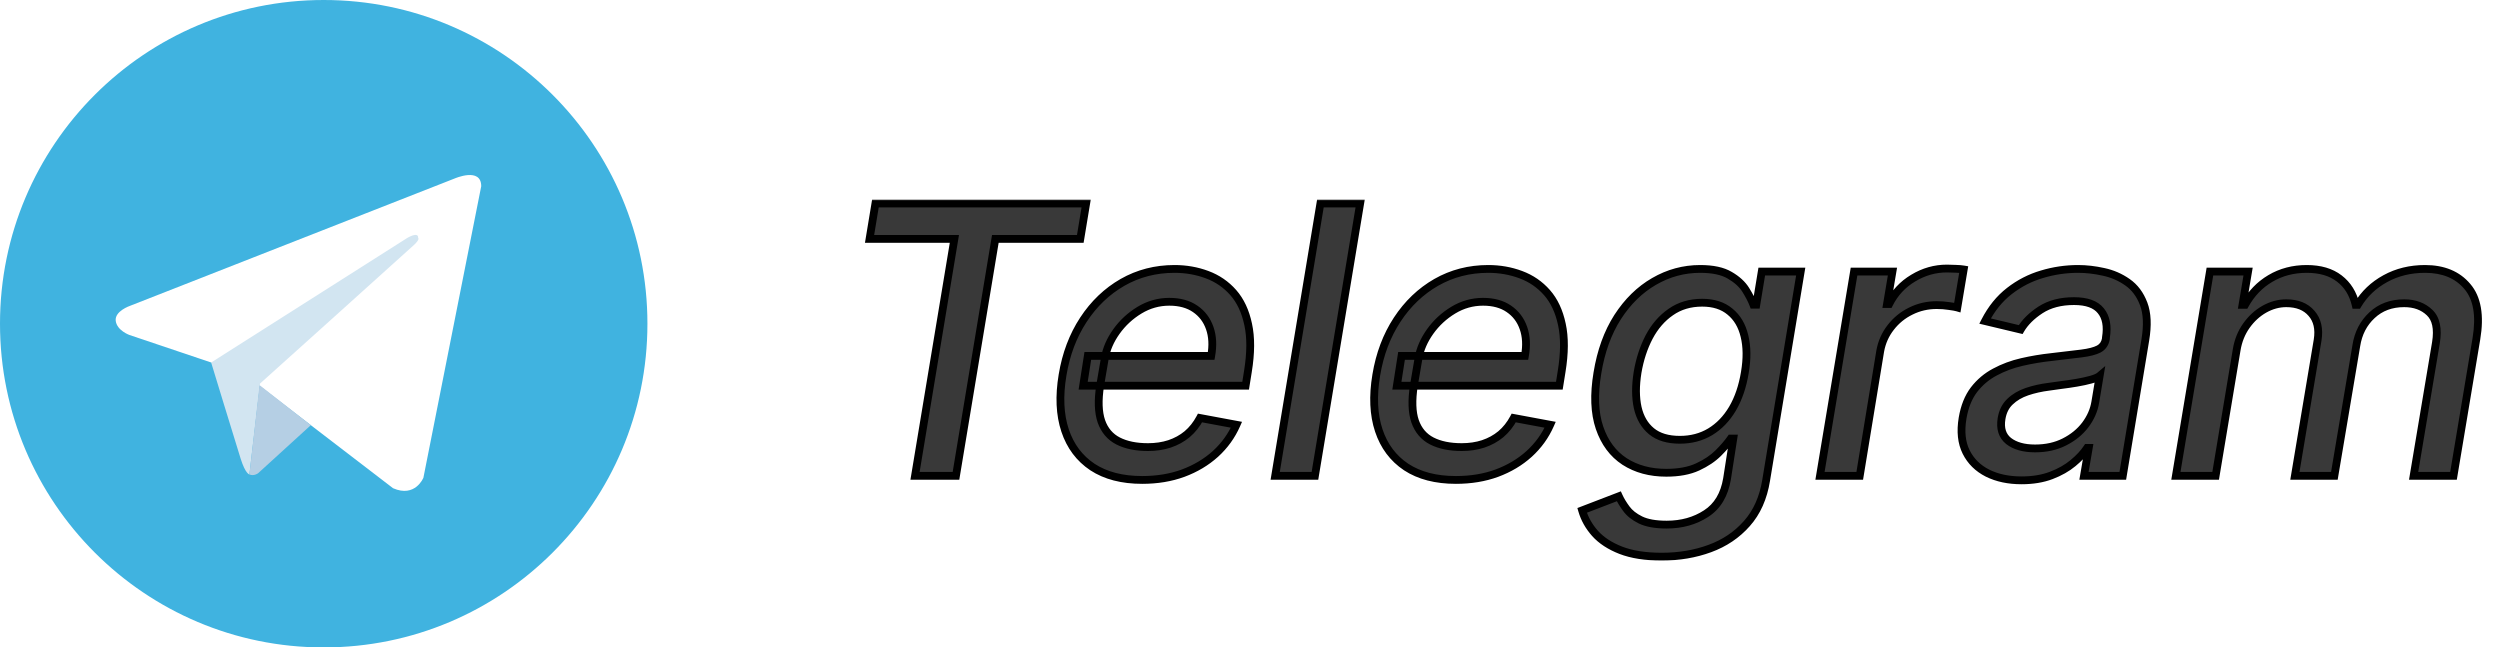
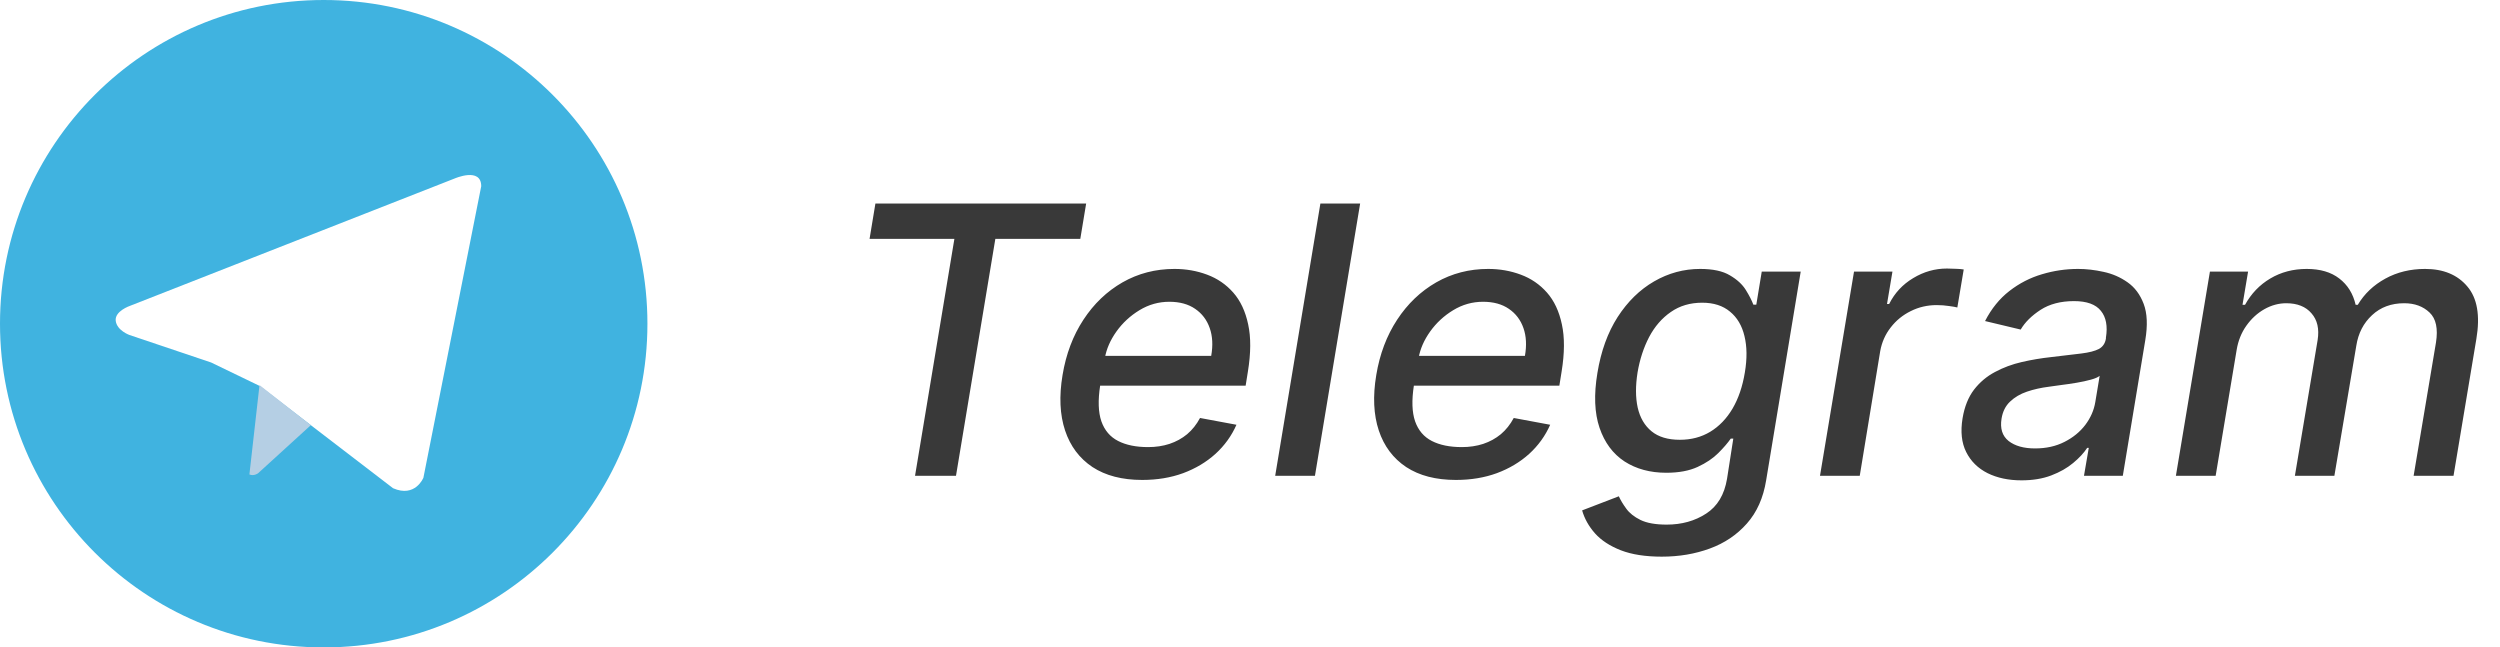
<svg xmlns="http://www.w3.org/2000/svg" width="641" height="166" viewBox="0 0 641 166" fill="none">
  <g clip-path="url(#clip0_4_66)">
    <path d="M83 0C37.16 0 0 37.16 0 83C0 128.84 37.16 166 83 166C128.84 166 166 128.84 166 83C166 37.16 128.84 0 83 0Z" fill="#40B3E0" />
    <path d="M123.386 47.745L108.562 122.488C108.562 122.488 106.489 127.672 100.787 125.184L66.577 98.956L54.137 92.944L33.197 85.894C33.197 85.894 29.983 84.754 29.672 82.266C29.361 79.778 33.3 78.43 33.3 78.43L116.544 45.775C116.544 45.775 123.386 42.769 123.386 47.745Z" fill="white" />
-     <path d="M63.947 121.649C63.947 121.649 62.949 121.556 61.705 117.616C60.461 113.677 54.137 92.944 54.137 92.944L104.415 61.014C104.415 61.014 107.318 59.252 107.214 61.014C107.214 61.014 107.733 61.325 106.178 62.776C104.623 64.228 66.681 98.334 66.681 98.334" fill="#D2E5F1" />
    <path d="M79.694 109.012L66.162 121.35C66.162 121.35 65.105 122.152 63.947 121.649L66.538 98.733" fill="#B5CFE4" />
  </g>
  <g filter="url(#filter0_d_4_66)">
    <mask id="path-5-outside-1_4_66" maskUnits="userSpaceOnUse" x="221" y="47" width="416" height="93" fill="black">
      <rect fill="white" x="221" y="47" width="416" height="93" />
-       <path d="M222.955 57.25L224.455 48.182H278.489L276.989 57.25H255.205L245.114 118H234.614L244.705 57.25H222.955ZM292.858 119.057C287.722 119.057 283.472 117.955 280.108 115.75C276.767 113.523 274.426 110.398 273.085 106.375C271.744 102.33 271.528 97.591 272.438 92.159C273.324 86.796 275.108 82.068 277.79 77.977C280.472 73.886 283.812 70.693 287.812 68.398C291.835 66.102 296.278 64.954 301.142 64.954C304.097 64.954 306.881 65.443 309.494 66.421C312.131 67.398 314.369 68.932 316.21 71.023C318.051 73.114 319.324 75.829 320.028 79.171C320.756 82.489 320.733 86.523 319.96 91.273L319.381 94.886H277.722L278.915 87.25H310.551C311.028 84.568 310.903 82.193 310.176 80.125C309.449 78.034 308.199 76.386 306.426 75.182C304.676 73.977 302.472 73.375 299.812 73.375C297.085 73.375 294.54 74.091 292.176 75.523C289.813 76.954 287.835 78.784 286.244 81.011C284.676 83.216 283.688 85.489 283.278 87.829L282.085 94.818C281.494 98.636 281.597 101.705 282.392 104.023C283.21 106.341 284.642 108.023 286.688 109.068C288.733 110.114 291.29 110.636 294.358 110.636C296.335 110.636 298.165 110.364 299.847 109.818C301.551 109.25 303.063 108.42 304.381 107.33C305.699 106.216 306.801 104.83 307.688 103.17L317.028 104.909C315.778 107.75 313.983 110.239 311.642 112.375C309.301 114.489 306.54 116.136 303.358 117.318C300.199 118.477 296.699 119.057 292.858 119.057ZM348.741 48.182L337.151 118H326.957L338.548 48.182H348.741ZM373.295 119.057C368.159 119.057 363.909 117.955 360.545 115.75C357.205 113.523 354.864 110.398 353.523 106.375C352.182 102.33 351.966 97.591 352.875 92.159C353.761 86.796 355.545 82.068 358.227 77.977C360.909 73.886 364.25 70.693 368.25 68.398C372.273 66.102 376.716 64.954 381.58 64.954C384.534 64.954 387.318 65.443 389.932 66.421C392.568 67.398 394.807 68.932 396.648 71.023C398.489 73.114 399.761 75.829 400.466 79.171C401.193 82.489 401.17 86.523 400.398 91.273L399.818 94.886H358.159L359.352 87.25H390.989C391.466 84.568 391.341 82.193 390.614 80.125C389.886 78.034 388.636 76.386 386.864 75.182C385.114 73.977 382.909 73.375 380.25 73.375C377.523 73.375 374.977 74.091 372.614 75.523C370.25 76.954 368.273 78.784 366.682 81.011C365.114 83.216 364.125 85.489 363.716 87.829L362.523 94.818C361.932 98.636 362.034 101.705 362.83 104.023C363.648 106.341 365.08 108.023 367.125 109.068C369.17 110.114 371.727 110.636 374.795 110.636C376.773 110.636 378.602 110.364 380.284 109.818C381.989 109.25 383.5 108.42 384.818 107.33C386.136 106.216 387.239 104.83 388.125 103.17L397.466 104.909C396.216 107.75 394.42 110.239 392.08 112.375C389.739 114.489 386.977 116.136 383.795 117.318C380.636 118.477 377.136 119.057 373.295 119.057ZM426.077 138.727C421.895 138.727 418.395 138.182 415.577 137.091C412.781 136 410.577 134.557 408.963 132.761C407.372 130.966 406.27 129 405.656 126.864L415.065 123.25C415.52 124.25 416.156 125.307 416.974 126.42C417.793 127.557 419.009 128.523 420.622 129.318C422.259 130.114 424.497 130.511 427.338 130.511C431.202 130.511 434.577 129.568 437.463 127.682C440.349 125.818 442.134 122.841 442.815 118.75L444.418 108.455H443.77C442.997 109.568 441.929 110.807 440.565 112.17C439.202 113.534 437.44 114.716 435.281 115.716C433.122 116.716 430.44 117.216 427.236 117.216C423.099 117.216 419.531 116.25 416.531 114.318C413.554 112.364 411.418 109.489 410.122 105.693C408.827 101.875 408.645 97.182 409.577 91.614C410.486 86.046 412.213 81.273 414.759 77.296C417.327 73.318 420.44 70.273 424.099 68.159C427.781 66.023 431.724 64.954 435.929 64.954C439.179 64.954 441.713 65.5 443.531 66.591C445.372 67.659 446.736 68.909 447.622 70.341C448.509 71.773 449.156 73.034 449.565 74.125H450.315L451.713 65.636H461.702L452.838 119.159C452.111 123.659 450.463 127.352 447.895 130.239C445.349 133.125 442.179 135.261 438.384 136.648C434.611 138.034 430.509 138.727 426.077 138.727ZM430.713 108.761C433.622 108.761 436.213 108.08 438.486 106.716C440.781 105.33 442.69 103.352 444.213 100.784C445.736 98.193 446.793 95.091 447.384 91.477C447.974 87.954 447.94 84.852 447.281 82.171C446.645 79.489 445.406 77.398 443.565 75.898C441.747 74.375 439.372 73.614 436.44 73.614C433.349 73.614 430.668 74.409 428.395 76C426.122 77.568 424.27 79.704 422.838 82.409C421.429 85.114 420.44 88.136 419.872 91.477C419.327 94.909 419.338 97.921 419.906 100.511C420.497 103.102 421.679 105.125 423.452 106.58C425.224 108.034 427.645 108.761 430.713 108.761ZM466.645 118L475.372 65.636H485.224L483.827 73.954H484.372C485.781 71.136 487.838 68.921 490.543 67.307C493.247 65.671 496.134 64.852 499.202 64.852C499.861 64.852 500.611 64.875 501.452 64.921C502.293 64.943 502.974 65 503.497 65.091L501.861 74.841C501.474 74.727 500.77 74.602 499.747 74.466C498.724 74.307 497.668 74.227 496.577 74.227C494.19 74.227 491.974 74.739 489.929 75.761C487.884 76.761 486.168 78.159 484.781 79.954C483.395 81.727 482.497 83.75 482.088 86.023L476.838 118H466.645ZM518.31 119.159C514.991 119.159 512.094 118.545 509.616 117.318C507.139 116.068 505.31 114.261 504.128 111.898C502.946 109.534 502.639 106.636 503.207 103.205C503.707 100.25 504.685 97.818 506.139 95.909C507.616 94 509.412 92.489 511.526 91.375C513.639 90.239 515.935 89.386 518.412 88.818C520.889 88.25 523.389 87.829 525.912 87.557C529.094 87.193 531.673 86.886 533.651 86.636C535.651 86.386 537.151 86 538.151 85.477C539.151 84.932 539.753 84.046 539.957 82.818V82.579C540.435 79.625 540.003 77.329 538.662 75.693C537.344 74.034 535.048 73.204 531.776 73.204C528.366 73.204 525.503 73.954 523.185 75.454C520.889 76.954 519.196 78.636 518.105 80.5L508.969 78.318C510.605 75.136 512.685 72.568 515.207 70.614C517.753 68.636 520.537 67.204 523.56 66.318C526.582 65.409 529.673 64.954 532.832 64.954C534.923 64.954 537.094 65.204 539.344 65.704C541.594 66.182 543.639 67.068 545.48 68.364C547.344 69.659 548.73 71.511 549.639 73.921C550.548 76.307 550.685 79.409 550.048 83.227L544.287 118H534.332L535.56 110.841H535.151C534.287 112.159 533.082 113.455 531.537 114.727C530.014 116 528.151 117.057 525.946 117.898C523.741 118.739 521.196 119.159 518.31 119.159ZM521.787 110.977C524.628 110.977 527.139 110.42 529.321 109.307C531.526 108.193 533.31 106.739 534.673 104.943C536.037 103.125 536.889 101.182 537.23 99.114L538.355 92.364C537.923 92.727 537.162 93.057 536.071 93.352C535.003 93.648 533.798 93.909 532.457 94.136C531.116 94.364 529.798 94.557 528.503 94.716C527.23 94.875 526.173 95.023 525.332 95.159C523.332 95.409 521.457 95.829 519.707 96.421C517.98 97.011 516.537 97.864 515.378 98.977C514.219 100.068 513.491 101.523 513.196 103.341C512.787 105.864 513.389 107.773 515.003 109.068C516.639 110.341 518.901 110.977 521.787 110.977ZM557.898 118L566.625 65.636H576.409L574.977 74.159H575.625C577.216 71.273 579.375 69.023 582.102 67.409C584.852 65.773 587.966 64.954 591.443 64.954C594.898 64.954 597.682 65.773 599.795 67.409C601.932 69.046 603.33 71.296 603.989 74.159H604.534C606.216 71.341 608.568 69.102 611.591 67.443C614.614 65.784 618.011 64.954 621.784 64.954C626.489 64.954 630.102 66.454 632.625 69.454C635.17 72.432 635.943 76.909 634.943 82.886L629.08 118H618.852L624.58 83.841C625.148 80.273 624.602 77.704 622.943 76.136C621.284 74.546 619.114 73.75 616.432 73.75C613.114 73.75 610.364 74.773 608.182 76.818C606 78.841 604.659 81.443 604.159 84.625L598.534 118H588.409L594.239 83.193C594.693 80.329 594.17 78.046 592.67 76.341C591.193 74.614 589.034 73.75 586.193 73.75C584.261 73.75 582.386 74.261 580.568 75.284C578.773 76.307 577.239 77.716 575.966 79.511C574.693 81.307 573.864 83.375 573.477 85.716L568.091 118H557.898Z" />
    </mask>
    <path d="M222.955 57.25L224.455 48.182H278.489L276.989 57.25H255.205L245.114 118H234.614L244.705 57.25H222.955ZM292.858 119.057C287.722 119.057 283.472 117.955 280.108 115.75C276.767 113.523 274.426 110.398 273.085 106.375C271.744 102.33 271.528 97.591 272.438 92.159C273.324 86.796 275.108 82.068 277.79 77.977C280.472 73.886 283.812 70.693 287.812 68.398C291.835 66.102 296.278 64.954 301.142 64.954C304.097 64.954 306.881 65.443 309.494 66.421C312.131 67.398 314.369 68.932 316.21 71.023C318.051 73.114 319.324 75.829 320.028 79.171C320.756 82.489 320.733 86.523 319.96 91.273L319.381 94.886H277.722L278.915 87.25H310.551C311.028 84.568 310.903 82.193 310.176 80.125C309.449 78.034 308.199 76.386 306.426 75.182C304.676 73.977 302.472 73.375 299.812 73.375C297.085 73.375 294.54 74.091 292.176 75.523C289.813 76.954 287.835 78.784 286.244 81.011C284.676 83.216 283.688 85.489 283.278 87.829L282.085 94.818C281.494 98.636 281.597 101.705 282.392 104.023C283.21 106.341 284.642 108.023 286.688 109.068C288.733 110.114 291.29 110.636 294.358 110.636C296.335 110.636 298.165 110.364 299.847 109.818C301.551 109.25 303.063 108.42 304.381 107.33C305.699 106.216 306.801 104.83 307.688 103.17L317.028 104.909C315.778 107.75 313.983 110.239 311.642 112.375C309.301 114.489 306.54 116.136 303.358 117.318C300.199 118.477 296.699 119.057 292.858 119.057ZM348.741 48.182L337.151 118H326.957L338.548 48.182H348.741ZM373.295 119.057C368.159 119.057 363.909 117.955 360.545 115.75C357.205 113.523 354.864 110.398 353.523 106.375C352.182 102.33 351.966 97.591 352.875 92.159C353.761 86.796 355.545 82.068 358.227 77.977C360.909 73.886 364.25 70.693 368.25 68.398C372.273 66.102 376.716 64.954 381.58 64.954C384.534 64.954 387.318 65.443 389.932 66.421C392.568 67.398 394.807 68.932 396.648 71.023C398.489 73.114 399.761 75.829 400.466 79.171C401.193 82.489 401.17 86.523 400.398 91.273L399.818 94.886H358.159L359.352 87.25H390.989C391.466 84.568 391.341 82.193 390.614 80.125C389.886 78.034 388.636 76.386 386.864 75.182C385.114 73.977 382.909 73.375 380.25 73.375C377.523 73.375 374.977 74.091 372.614 75.523C370.25 76.954 368.273 78.784 366.682 81.011C365.114 83.216 364.125 85.489 363.716 87.829L362.523 94.818C361.932 98.636 362.034 101.705 362.83 104.023C363.648 106.341 365.08 108.023 367.125 109.068C369.17 110.114 371.727 110.636 374.795 110.636C376.773 110.636 378.602 110.364 380.284 109.818C381.989 109.25 383.5 108.42 384.818 107.33C386.136 106.216 387.239 104.83 388.125 103.17L397.466 104.909C396.216 107.75 394.42 110.239 392.08 112.375C389.739 114.489 386.977 116.136 383.795 117.318C380.636 118.477 377.136 119.057 373.295 119.057ZM426.077 138.727C421.895 138.727 418.395 138.182 415.577 137.091C412.781 136 410.577 134.557 408.963 132.761C407.372 130.966 406.27 129 405.656 126.864L415.065 123.25C415.52 124.25 416.156 125.307 416.974 126.42C417.793 127.557 419.009 128.523 420.622 129.318C422.259 130.114 424.497 130.511 427.338 130.511C431.202 130.511 434.577 129.568 437.463 127.682C440.349 125.818 442.134 122.841 442.815 118.75L444.418 108.455H443.77C442.997 109.568 441.929 110.807 440.565 112.17C439.202 113.534 437.44 114.716 435.281 115.716C433.122 116.716 430.44 117.216 427.236 117.216C423.099 117.216 419.531 116.25 416.531 114.318C413.554 112.364 411.418 109.489 410.122 105.693C408.827 101.875 408.645 97.182 409.577 91.614C410.486 86.046 412.213 81.273 414.759 77.296C417.327 73.318 420.44 70.273 424.099 68.159C427.781 66.023 431.724 64.954 435.929 64.954C439.179 64.954 441.713 65.5 443.531 66.591C445.372 67.659 446.736 68.909 447.622 70.341C448.509 71.773 449.156 73.034 449.565 74.125H450.315L451.713 65.636H461.702L452.838 119.159C452.111 123.659 450.463 127.352 447.895 130.239C445.349 133.125 442.179 135.261 438.384 136.648C434.611 138.034 430.509 138.727 426.077 138.727ZM430.713 108.761C433.622 108.761 436.213 108.08 438.486 106.716C440.781 105.33 442.69 103.352 444.213 100.784C445.736 98.193 446.793 95.091 447.384 91.477C447.974 87.954 447.94 84.852 447.281 82.171C446.645 79.489 445.406 77.398 443.565 75.898C441.747 74.375 439.372 73.614 436.44 73.614C433.349 73.614 430.668 74.409 428.395 76C426.122 77.568 424.27 79.704 422.838 82.409C421.429 85.114 420.44 88.136 419.872 91.477C419.327 94.909 419.338 97.921 419.906 100.511C420.497 103.102 421.679 105.125 423.452 106.58C425.224 108.034 427.645 108.761 430.713 108.761ZM466.645 118L475.372 65.636H485.224L483.827 73.954H484.372C485.781 71.136 487.838 68.921 490.543 67.307C493.247 65.671 496.134 64.852 499.202 64.852C499.861 64.852 500.611 64.875 501.452 64.921C502.293 64.943 502.974 65 503.497 65.091L501.861 74.841C501.474 74.727 500.77 74.602 499.747 74.466C498.724 74.307 497.668 74.227 496.577 74.227C494.19 74.227 491.974 74.739 489.929 75.761C487.884 76.761 486.168 78.159 484.781 79.954C483.395 81.727 482.497 83.75 482.088 86.023L476.838 118H466.645ZM518.31 119.159C514.991 119.159 512.094 118.545 509.616 117.318C507.139 116.068 505.31 114.261 504.128 111.898C502.946 109.534 502.639 106.636 503.207 103.205C503.707 100.25 504.685 97.818 506.139 95.909C507.616 94 509.412 92.489 511.526 91.375C513.639 90.239 515.935 89.386 518.412 88.818C520.889 88.25 523.389 87.829 525.912 87.557C529.094 87.193 531.673 86.886 533.651 86.636C535.651 86.386 537.151 86 538.151 85.477C539.151 84.932 539.753 84.046 539.957 82.818V82.579C540.435 79.625 540.003 77.329 538.662 75.693C537.344 74.034 535.048 73.204 531.776 73.204C528.366 73.204 525.503 73.954 523.185 75.454C520.889 76.954 519.196 78.636 518.105 80.5L508.969 78.318C510.605 75.136 512.685 72.568 515.207 70.614C517.753 68.636 520.537 67.204 523.56 66.318C526.582 65.409 529.673 64.954 532.832 64.954C534.923 64.954 537.094 65.204 539.344 65.704C541.594 66.182 543.639 67.068 545.48 68.364C547.344 69.659 548.73 71.511 549.639 73.921C550.548 76.307 550.685 79.409 550.048 83.227L544.287 118H534.332L535.56 110.841H535.151C534.287 112.159 533.082 113.455 531.537 114.727C530.014 116 528.151 117.057 525.946 117.898C523.741 118.739 521.196 119.159 518.31 119.159ZM521.787 110.977C524.628 110.977 527.139 110.42 529.321 109.307C531.526 108.193 533.31 106.739 534.673 104.943C536.037 103.125 536.889 101.182 537.23 99.114L538.355 92.364C537.923 92.727 537.162 93.057 536.071 93.352C535.003 93.648 533.798 93.909 532.457 94.136C531.116 94.364 529.798 94.557 528.503 94.716C527.23 94.875 526.173 95.023 525.332 95.159C523.332 95.409 521.457 95.829 519.707 96.421C517.98 97.011 516.537 97.864 515.378 98.977C514.219 100.068 513.491 101.523 513.196 103.341C512.787 105.864 513.389 107.773 515.003 109.068C516.639 110.341 518.901 110.977 521.787 110.977ZM557.898 118L566.625 65.636H576.409L574.977 74.159H575.625C577.216 71.273 579.375 69.023 582.102 67.409C584.852 65.773 587.966 64.954 591.443 64.954C594.898 64.954 597.682 65.773 599.795 67.409C601.932 69.046 603.33 71.296 603.989 74.159H604.534C606.216 71.341 608.568 69.102 611.591 67.443C614.614 65.784 618.011 64.954 621.784 64.954C626.489 64.954 630.102 66.454 632.625 69.454C635.17 72.432 635.943 76.909 634.943 82.886L629.08 118H618.852L624.58 83.841C625.148 80.273 624.602 77.704 622.943 76.136C621.284 74.546 619.114 73.75 616.432 73.75C613.114 73.75 610.364 74.773 608.182 76.818C606 78.841 604.659 81.443 604.159 84.625L598.534 118H588.409L594.239 83.193C594.693 80.329 594.17 78.046 592.67 76.341C591.193 74.614 589.034 73.75 586.193 73.75C584.261 73.75 582.386 74.261 580.568 75.284C578.773 76.307 577.239 77.716 575.966 79.511C574.693 81.307 573.864 83.375 573.477 85.716L568.091 118H557.898Z" fill="#393939" />
-     <path d="M222.955 57.25L221.968 57.087L221.776 58.25H222.955V57.25ZM224.455 48.182V47.182H223.606L223.468 48.019L224.455 48.182ZM278.489 48.182L279.475 48.345L279.668 47.182H278.489V48.182ZM276.989 57.25V58.25H277.837L277.975 57.413L276.989 57.25ZM255.205 57.25V56.25H254.357L254.218 57.086L255.205 57.25ZM245.114 118V119H245.961L246.1 118.164L245.114 118ZM234.614 118L233.627 117.836L233.434 119H234.614V118ZM244.705 57.25L245.691 57.414L245.884 56.25H244.705V57.25ZM223.941 57.413L225.441 48.345L223.468 48.019L221.968 57.087L223.941 57.413ZM224.455 49.182H278.489V47.182H224.455V49.182ZM277.502 48.019L276.002 57.087L277.975 57.413L279.475 48.345L277.502 48.019ZM276.989 56.25H255.205V58.25H276.989V56.25ZM254.218 57.086L244.127 117.836L246.1 118.164L256.191 57.414L254.218 57.086ZM245.114 117H234.614V119H245.114V117ZM235.6 118.164L245.691 57.414L243.718 57.086L233.627 117.836L235.6 118.164ZM244.705 56.25H222.955V58.25H244.705V56.25ZM280.108 115.75L279.553 116.582L279.56 116.586L280.108 115.75ZM273.085 106.375L272.136 106.69L272.137 106.691L273.085 106.375ZM272.438 92.159L273.424 92.324L273.424 92.322L272.438 92.159ZM277.79 77.977L276.953 77.429L276.953 77.429L277.79 77.977ZM287.812 68.398L287.317 67.529L287.315 67.53L287.812 68.398ZM309.494 66.421L309.144 67.357L309.147 67.358L309.494 66.421ZM316.21 71.023L316.961 70.362L316.961 70.362L316.21 71.023ZM320.028 79.171L319.05 79.377L319.052 79.385L320.028 79.171ZM319.96 91.273L318.973 91.112L318.973 91.114L319.96 91.273ZM319.381 94.886V95.886H320.233L320.368 95.045L319.381 94.886ZM277.722 94.886L276.734 94.732L276.553 95.886H277.722V94.886ZM278.915 87.25V86.25H278.059L277.927 87.096L278.915 87.25ZM310.551 87.25V88.25H311.389L311.536 87.425L310.551 87.25ZM310.176 80.125L309.232 80.454L309.233 80.457L310.176 80.125ZM306.426 75.182L305.859 76.006L305.864 76.009L306.426 75.182ZM292.176 75.523L292.694 76.378L292.694 76.378L292.176 75.523ZM286.244 81.011L285.431 80.43L285.429 80.432L286.244 81.011ZM283.278 87.829L282.293 87.657L282.293 87.661L283.278 87.829ZM282.085 94.818L281.099 94.65L281.098 94.658L281.097 94.665L282.085 94.818ZM282.392 104.023L281.446 104.347L281.449 104.356L282.392 104.023ZM286.688 109.068L286.232 109.959L286.232 109.959L286.688 109.068ZM299.847 109.818L300.155 110.769L300.163 110.767L299.847 109.818ZM304.381 107.33L305.018 108.1L305.026 108.093L304.381 107.33ZM307.688 103.17L307.87 102.187L307.151 102.053L306.805 102.699L307.688 103.17ZM317.028 104.909L317.944 105.312L318.452 104.157L317.211 103.926L317.028 104.909ZM311.642 112.375L312.312 113.117L312.316 113.114L311.642 112.375ZM303.358 117.318L303.702 118.257L303.706 118.256L303.358 117.318ZM292.858 118.057C287.863 118.057 283.817 116.985 280.656 114.914L279.56 116.586C283.126 118.924 287.58 120.057 292.858 120.057V118.057ZM280.663 114.918C277.518 112.821 275.309 109.883 274.034 106.059L272.137 106.691C273.544 110.912 276.016 114.224 279.553 116.582L280.663 114.918ZM274.034 106.06C272.758 102.208 272.534 97.641 273.424 92.324L271.451 91.994C270.523 97.541 270.731 102.451 272.136 106.69L274.034 106.06ZM273.424 92.322C274.29 87.081 276.029 82.487 278.626 78.525L276.953 77.429C274.187 81.649 272.357 86.51 271.451 91.996L273.424 92.322ZM278.626 78.525C281.227 74.558 284.455 71.478 288.31 69.265L287.315 67.53C283.17 69.909 279.716 73.215 276.953 77.429L278.626 78.525ZM288.308 69.266C292.172 67.061 296.443 65.954 301.142 65.954V63.955C296.114 63.955 291.498 65.143 287.317 67.529L288.308 69.266ZM301.142 65.954C303.984 65.954 306.649 66.424 309.144 67.357L309.845 65.484C307.112 64.462 304.209 63.955 301.142 63.955V65.954ZM309.147 67.358C311.629 68.278 313.729 69.718 315.46 71.683L316.961 70.362C315.009 68.146 312.632 66.517 309.842 65.483L309.147 67.358ZM315.46 71.683C317.164 73.619 318.373 76.167 319.05 79.377L321.007 78.964C320.275 75.492 318.939 72.608 316.961 70.362L315.46 71.683ZM319.052 79.385C319.743 82.54 319.733 86.439 318.973 91.112L320.947 91.433C321.732 86.607 321.768 82.438 321.005 78.956L319.052 79.385ZM318.973 91.114L318.393 94.728L320.368 95.045L320.948 91.431L318.973 91.114ZM319.381 93.886H277.722V95.886H319.381V93.886ZM278.71 95.041L279.903 87.404L277.927 87.096L276.734 94.732L278.71 95.041ZM278.915 88.25H310.551V86.25H278.915V88.25ZM311.536 87.425C312.036 84.614 311.916 82.059 311.12 79.793L309.233 80.457C309.891 82.327 310.021 84.522 309.567 87.075L311.536 87.425ZM311.121 79.796C310.325 77.51 308.945 75.684 306.988 74.355L305.864 76.009C307.453 77.088 308.572 78.558 309.232 80.454L311.121 79.796ZM306.993 74.358C305.039 73.013 302.623 72.375 299.812 72.375V74.375C302.32 74.375 304.314 74.942 305.859 76.005L306.993 74.358ZM299.812 72.375C296.9 72.375 294.176 73.142 291.658 74.667L292.694 76.378C294.904 75.04 297.27 74.375 299.812 74.375V72.375ZM291.658 74.667C289.179 76.169 287.101 78.091 285.431 80.43L287.058 81.593C288.569 79.477 290.446 77.74 292.694 76.378L291.658 74.667ZM285.429 80.432C283.787 82.741 282.731 85.151 282.293 87.657L284.263 88.002C284.644 85.827 285.565 83.691 287.059 81.591L285.429 80.432ZM282.293 87.661L281.099 94.65L283.071 94.987L284.264 87.998L282.293 87.661ZM281.097 94.665C280.494 98.56 280.576 101.812 281.446 104.347L283.338 103.698C282.617 101.597 282.494 98.712 283.073 94.971L281.097 94.665ZM281.449 104.356C282.346 106.897 283.942 108.788 286.232 109.959L287.143 108.178C285.342 107.258 284.075 105.785 283.335 103.69L281.449 104.356ZM286.232 109.959C288.458 111.096 291.182 111.636 294.358 111.636V109.636C291.397 109.636 289.008 109.131 287.143 108.178L286.232 109.959ZM294.358 111.636C296.428 111.636 298.363 111.351 300.155 110.769L299.538 108.867C297.967 109.377 296.243 109.636 294.358 109.636V111.636ZM300.163 110.767C301.979 110.162 303.6 109.274 305.018 108.1L303.743 106.559C302.525 107.567 301.124 108.338 299.53 108.869L300.163 110.767ZM305.026 108.093C306.449 106.891 307.629 105.402 308.57 103.642L306.805 102.699C305.973 104.257 304.948 105.541 303.735 106.566L305.026 108.093ZM307.505 104.154L316.845 105.892L317.211 103.926L307.87 102.187L307.505 104.154ZM316.113 104.506C314.92 107.217 313.208 109.592 310.968 111.636L312.316 113.114C314.758 110.885 316.636 108.283 317.944 105.312L316.113 104.506ZM310.972 111.633C308.732 113.655 306.082 115.24 303.01 116.381L303.706 118.256C306.998 117.033 309.87 115.322 312.312 113.117L310.972 111.633ZM303.014 116.379C299.979 117.493 296.598 118.057 292.858 118.057V120.057C296.8 120.057 300.419 119.462 303.702 118.257L303.014 116.379ZM348.741 48.182L349.728 48.346L349.921 47.182H348.741V48.182ZM337.151 118V119H337.998L338.137 118.164L337.151 118ZM326.957 118L325.971 117.836L325.778 119H326.957V118ZM338.548 48.182V47.182H337.701L337.562 48.018L338.548 48.182ZM347.755 48.018L336.164 117.836L338.137 118.164L349.728 48.346L347.755 48.018ZM337.151 117H326.957V119H337.151V117ZM327.944 118.164L339.535 48.346L337.562 48.018L325.971 117.836L327.944 118.164ZM338.548 49.182H348.741V47.182H338.548V49.182ZM360.545 115.75L359.991 116.582L359.997 116.586L360.545 115.75ZM353.523 106.375L352.574 106.69L352.574 106.691L353.523 106.375ZM352.875 92.159L353.861 92.324L353.862 92.322L352.875 92.159ZM358.227 77.977L357.391 77.429L357.391 77.429L358.227 77.977ZM368.25 68.398L367.754 67.529L367.752 67.53L368.25 68.398ZM389.932 66.421L389.582 67.357L389.584 67.358L389.932 66.421ZM396.648 71.023L397.398 70.362L397.398 70.362L396.648 71.023ZM400.466 79.171L399.487 79.377L399.489 79.385L400.466 79.171ZM400.398 91.273L399.411 91.112L399.41 91.114L400.398 91.273ZM399.818 94.886V95.886H400.671L400.806 95.045L399.818 94.886ZM358.159 94.886L357.171 94.732L356.991 95.886H358.159V94.886ZM359.352 87.25V86.25H358.496L358.364 87.096L359.352 87.25ZM390.989 87.25V88.25H391.826L391.973 87.425L390.989 87.25ZM390.614 80.125L389.669 80.454L389.67 80.457L390.614 80.125ZM386.864 75.182L386.297 76.006L386.302 76.009L386.864 75.182ZM372.614 75.523L373.132 76.378L373.132 76.378L372.614 75.523ZM366.682 81.011L365.868 80.43L365.867 80.432L366.682 81.011ZM363.716 87.829L362.731 87.657L362.73 87.661L363.716 87.829ZM362.523 94.818L361.537 94.65L361.536 94.658L361.534 94.665L362.523 94.818ZM362.83 104.023L361.884 104.347L361.887 104.356L362.83 104.023ZM367.125 109.068L366.67 109.959L366.67 109.959L367.125 109.068ZM380.284 109.818L380.593 110.769L380.6 110.767L380.284 109.818ZM384.818 107.33L385.456 108.1L385.464 108.093L384.818 107.33ZM388.125 103.17L388.308 102.187L387.588 102.053L387.243 102.699L388.125 103.17ZM397.466 104.909L398.381 105.312L398.889 104.157L397.649 103.926L397.466 104.909ZM392.08 112.375L392.75 113.117L392.754 113.114L392.08 112.375ZM383.795 117.318L384.14 118.257L384.144 118.256L383.795 117.318ZM373.295 118.057C368.3 118.057 364.255 116.985 361.094 114.914L359.997 116.586C363.564 118.924 368.018 120.057 373.295 120.057V118.057ZM361.1 114.918C357.955 112.821 355.746 109.883 354.471 106.059L352.574 106.691C353.981 110.912 356.454 114.224 359.991 116.582L361.1 114.918ZM354.472 106.06C353.195 102.208 352.971 97.641 353.861 92.324L351.889 91.994C350.96 97.541 351.169 102.451 352.574 106.69L354.472 106.06ZM353.862 92.322C354.728 87.081 356.466 82.487 359.064 78.525L357.391 77.429C354.625 81.649 352.795 86.51 351.888 91.996L353.862 92.322ZM359.064 78.525C361.665 74.558 364.892 71.478 368.748 69.265L367.752 67.53C363.608 69.909 360.154 73.215 357.391 77.429L359.064 78.525ZM368.746 69.266C372.61 67.061 376.881 65.954 381.58 65.954V63.955C376.551 63.955 371.936 65.143 367.754 67.529L368.746 69.266ZM381.58 65.954C384.422 65.954 387.086 66.424 389.582 67.357L390.282 65.484C387.55 64.462 384.647 63.955 381.58 63.955V65.954ZM389.584 67.358C392.067 68.278 394.167 69.718 395.897 71.683L397.398 70.362C395.447 68.146 393.069 66.517 390.279 65.483L389.584 67.358ZM395.897 71.683C397.601 73.619 398.81 76.167 399.487 79.377L401.444 78.964C400.712 75.492 399.376 72.608 397.398 70.362L395.897 71.683ZM399.489 79.385C400.181 82.54 400.171 86.439 399.411 91.112L401.385 91.433C402.17 86.607 402.206 82.438 401.443 78.956L399.489 79.385ZM399.41 91.114L398.831 94.728L400.806 95.045L401.385 91.431L399.41 91.114ZM399.818 93.886H358.159V95.886H399.818V93.886ZM359.147 95.041L360.34 87.404L358.364 87.096L357.171 94.732L359.147 95.041ZM359.352 88.25H390.989V86.25H359.352V88.25ZM391.973 87.425C392.473 84.614 392.354 82.059 391.557 79.793L389.67 80.457C390.328 82.327 390.458 84.522 390.004 87.075L391.973 87.425ZM391.558 79.796C390.763 77.51 389.382 75.684 387.426 74.355L386.302 76.009C387.89 77.088 389.01 78.558 389.669 80.454L391.558 79.796ZM387.431 74.358C385.476 73.013 383.06 72.375 380.25 72.375V74.375C382.758 74.375 384.751 74.942 386.297 76.005L387.431 74.358ZM380.25 72.375C377.338 72.375 374.613 73.142 372.096 74.667L373.132 76.378C375.341 75.04 377.708 74.375 380.25 74.375V72.375ZM372.096 74.667C369.617 76.169 367.539 78.091 365.868 80.43L367.496 81.593C369.007 79.477 370.883 77.74 373.132 76.378L372.096 74.667ZM365.867 80.432C364.224 82.741 363.169 85.151 362.731 87.657L364.701 88.002C365.081 85.827 366.003 83.691 367.497 81.591L365.867 80.432ZM362.73 87.661L361.537 94.65L363.508 94.987L364.702 87.998L362.73 87.661ZM361.534 94.665C360.932 98.56 361.014 101.812 361.884 104.347L363.775 103.698C363.054 101.597 362.932 98.712 363.511 94.971L361.534 94.665ZM361.887 104.356C362.783 106.897 364.379 108.788 366.67 109.959L367.58 108.178C365.78 107.258 364.512 105.785 363.773 103.69L361.887 104.356ZM366.67 109.959C368.895 111.096 371.62 111.636 374.795 111.636V109.636C371.835 109.636 369.445 109.131 367.58 108.178L366.67 109.959ZM374.795 111.636C376.865 111.636 378.8 111.351 380.593 110.769L379.976 108.867C378.404 109.377 376.68 109.636 374.795 109.636V111.636ZM380.6 110.767C382.416 110.162 384.038 109.274 385.456 108.1L384.181 106.559C382.962 107.567 381.561 108.338 379.968 108.869L380.6 110.767ZM385.464 108.093C386.887 106.891 388.066 105.402 389.007 103.642L387.243 102.699C386.411 104.257 385.386 105.541 384.173 106.566L385.464 108.093ZM387.942 104.154L397.283 105.892L397.649 103.926L388.308 102.187L387.942 104.154ZM396.551 104.506C395.358 107.217 393.646 109.592 391.405 111.636L392.754 113.114C395.195 110.885 397.074 108.283 398.381 105.312L396.551 104.506ZM391.409 111.633C389.169 113.655 386.519 115.24 383.447 116.381L384.144 118.256C387.435 117.033 390.308 115.322 392.75 113.117L391.409 111.633ZM383.451 116.379C380.417 117.493 377.035 118.057 373.295 118.057V120.057C377.237 120.057 380.856 119.462 384.14 118.257L383.451 116.379ZM415.577 137.091L415.213 138.022L415.216 138.023L415.577 137.091ZM408.963 132.761L408.215 133.425L408.219 133.43L408.963 132.761ZM405.656 126.864L405.298 125.93L404.442 126.259L404.695 127.14L405.656 126.864ZM415.065 123.25L415.976 122.836L415.586 121.979L414.707 122.316L415.065 123.25ZM416.974 126.42L417.786 125.836L417.78 125.828L416.974 126.42ZM420.622 129.318L420.18 130.215L420.185 130.218L420.622 129.318ZM437.463 127.682L436.921 126.842L436.916 126.845L437.463 127.682ZM442.815 118.75L443.802 118.914L443.803 118.904L442.815 118.75ZM444.418 108.455L445.406 108.608L445.585 107.455H444.418V108.455ZM443.77 108.455V107.455H443.247L442.948 107.884L443.77 108.455ZM440.565 112.17L439.858 111.463L439.858 111.463L440.565 112.17ZM435.281 115.716L434.861 114.809L434.861 114.809L435.281 115.716ZM416.531 114.318L415.982 115.154L415.99 115.159L416.531 114.318ZM410.122 105.693L409.175 106.014L409.176 106.016L410.122 105.693ZM409.577 91.614L410.563 91.779L410.564 91.775L409.577 91.614ZM414.759 77.296L413.918 76.753L413.916 76.756L414.759 77.296ZM424.099 68.159L424.6 69.025L424.601 69.024L424.099 68.159ZM443.531 66.591L443.017 67.448L443.023 67.452L443.029 67.456L443.531 66.591ZM447.622 70.341L446.772 70.867L446.772 70.867L447.622 70.341ZM449.565 74.125L448.629 74.476L448.872 75.125H449.565V74.125ZM450.315 74.125V75.125H451.164L451.302 74.287L450.315 74.125ZM451.713 65.636V64.636H450.864L450.726 65.474L451.713 65.636ZM461.702 65.636L462.688 65.8L462.881 64.636H461.702V65.636ZM452.838 119.159L451.851 118.996L451.851 119L452.838 119.159ZM447.895 130.239L447.148 129.574L447.145 129.577L447.895 130.239ZM438.384 136.648L438.04 135.708L438.039 135.709L438.384 136.648ZM438.486 106.716L439 107.573L439.003 107.572L438.486 106.716ZM444.213 100.784L445.073 101.294L445.075 101.291L444.213 100.784ZM447.384 91.477L446.397 91.312L446.397 91.316L447.384 91.477ZM447.281 82.171L446.308 82.401L446.31 82.409L447.281 82.171ZM443.565 75.898L442.923 76.664L442.934 76.673L443.565 75.898ZM428.395 76L428.963 76.823L428.968 76.819L428.395 76ZM422.838 82.409L421.954 81.941L421.951 81.947L422.838 82.409ZM419.872 91.477L418.886 91.31L418.885 91.32L419.872 91.477ZM419.906 100.511L418.929 100.726L418.931 100.734L419.906 100.511ZM423.452 106.58L424.086 105.806L424.086 105.806L423.452 106.58ZM426.077 137.727C421.974 137.727 418.606 137.191 415.938 136.158L415.216 138.023C418.184 139.172 421.815 139.727 426.077 139.727V137.727ZM415.94 136.159C413.256 135.112 411.194 133.747 409.707 132.093L408.219 133.43C409.96 135.366 412.307 136.888 415.213 138.022L415.94 136.159ZM409.712 132.098C408.212 130.405 407.187 128.57 406.617 126.588L404.695 127.14C405.353 129.43 406.533 131.527 408.215 133.425L409.712 132.098ZM406.015 127.797L415.424 124.184L414.707 122.316L405.298 125.93L406.015 127.797ZM414.155 123.664C414.644 124.74 415.319 125.857 416.169 127.013L417.78 125.828C416.993 124.757 416.395 123.76 415.976 122.836L414.155 123.664ZM416.163 127.005C417.1 128.306 418.46 129.367 420.18 130.215L421.064 128.421C419.557 127.678 418.485 126.807 417.786 125.836L416.163 127.005ZM420.185 130.218C422.013 131.106 424.422 131.511 427.338 131.511V129.511C424.572 129.511 422.504 129.121 421.059 128.419L420.185 130.218ZM427.338 131.511C431.372 131.511 434.942 130.524 438.01 128.519L436.916 126.845C434.211 128.612 431.032 129.511 427.338 129.511V131.511ZM438.005 128.522C441.177 126.474 443.084 123.221 443.802 118.914L441.829 118.586C441.183 122.461 439.522 125.162 436.921 126.842L438.005 128.522ZM443.803 118.904L445.406 108.608L443.43 108.301L441.827 118.596L443.803 118.904ZM444.418 107.455H443.77V109.455H444.418V107.455ZM442.948 107.884C442.22 108.933 441.196 110.126 439.858 111.463L441.272 112.878C442.662 111.488 443.774 110.203 444.591 109.025L442.948 107.884ZM439.858 111.463C438.595 112.727 436.937 113.847 434.861 114.809L435.702 116.623C437.943 115.585 439.809 114.341 441.272 112.878L439.858 111.463ZM434.861 114.809C432.871 115.73 430.343 116.216 427.236 116.216V118.216C430.538 118.216 433.373 117.702 435.702 116.623L434.861 114.809ZM427.236 116.216C423.26 116.216 419.887 115.29 417.073 113.477L415.99 115.159C419.176 117.21 422.939 118.216 427.236 118.216V116.216ZM417.08 113.482C414.312 111.665 412.302 108.983 411.069 105.37L409.176 106.016C410.534 109.994 412.796 113.062 415.982 115.154L417.08 113.482ZM411.069 105.372C409.844 101.76 409.648 97.246 410.563 91.779L408.59 91.449C407.642 97.118 407.81 101.99 409.175 106.014L411.069 105.372ZM410.564 91.775C411.455 86.315 413.142 81.677 415.601 77.835L413.916 76.756C411.284 80.869 409.517 85.775 408.59 91.453L410.564 91.775ZM415.599 77.838C418.091 73.978 421.094 71.05 424.6 69.025L423.599 67.293C419.787 69.495 416.562 72.659 413.918 76.753L415.599 77.838ZM424.601 69.024C428.133 66.975 431.903 65.954 435.929 65.954V63.955C431.546 63.955 427.43 65.07 423.598 67.294L424.601 69.024ZM435.929 65.954C439.087 65.954 441.416 66.488 443.017 67.448L444.046 65.733C442.01 64.512 439.271 63.955 435.929 63.955V65.954ZM443.029 67.456C444.765 68.463 445.992 69.607 446.772 70.867L448.472 69.815C447.48 68.211 445.98 66.855 444.033 65.726L443.029 67.456ZM446.772 70.867C447.638 72.266 448.25 73.467 448.629 74.476L450.502 73.774C450.062 72.602 449.379 71.28 448.472 69.815L446.772 70.867ZM449.565 75.125H450.315V73.125H449.565V75.125ZM451.302 74.287L452.7 65.799L450.726 65.474L449.329 73.963L451.302 74.287ZM451.713 66.636H461.702V64.636H451.713V66.636ZM460.715 65.473L451.852 118.996L453.825 119.322L462.688 65.8L460.715 65.473ZM451.851 119C451.148 123.346 449.568 126.854 447.148 129.574L448.642 130.903C451.358 127.851 453.073 123.972 453.825 119.319L451.851 119ZM447.145 129.577C444.715 132.332 441.687 134.376 438.04 135.708L438.727 137.587C442.671 136.146 445.984 133.918 448.645 130.9L447.145 129.577ZM438.039 135.709C434.387 137.051 430.403 137.727 426.077 137.727V139.727C430.614 139.727 434.834 139.017 438.728 137.586L438.039 135.709ZM430.713 109.761C433.785 109.761 436.557 109.039 439 107.573L437.971 105.858C435.869 107.12 433.459 107.761 430.713 107.761V109.761ZM439.003 107.572C441.455 106.091 443.476 103.988 445.073 101.294L443.353 100.274C441.905 102.717 440.108 104.568 437.969 105.86L439.003 107.572ZM445.075 101.291C446.672 98.573 447.764 95.348 448.37 91.639L446.397 91.316C445.821 94.834 444.799 97.813 443.351 100.277L445.075 101.291ZM448.37 91.643C448.977 88.023 448.952 84.778 448.252 81.932L446.31 82.409C446.929 84.926 446.972 87.886 446.397 91.312L448.37 91.643ZM448.254 81.94C447.576 79.079 446.235 76.783 444.197 75.123L442.934 76.673C444.578 78.012 445.714 79.898 446.308 82.401L448.254 81.94ZM444.207 75.131C442.17 73.424 439.55 72.614 436.44 72.614V74.614C439.195 74.614 441.325 75.326 442.923 76.664L444.207 75.131ZM436.44 72.614C433.169 72.614 430.281 73.459 427.821 75.181L428.968 76.819C431.054 75.359 433.53 74.614 436.44 74.614V72.614ZM427.827 75.177C425.408 76.846 423.453 79.11 421.954 81.941L423.722 82.877C425.087 80.299 426.836 78.29 428.963 76.823L427.827 75.177ZM421.951 81.947C420.489 84.754 419.47 87.877 418.886 91.31L420.858 91.645C421.411 88.395 422.369 85.474 423.725 82.871L421.951 81.947ZM418.885 91.32C418.325 94.839 418.328 97.981 418.929 100.726L420.883 100.297C420.348 97.86 420.328 94.979 420.86 91.634L418.885 91.32ZM418.931 100.734C419.563 103.505 420.847 105.736 422.817 107.353L424.086 105.806C422.511 104.514 421.431 102.7 420.881 100.289L418.931 100.734ZM422.817 107.353C424.821 108.997 427.492 109.761 430.713 109.761V107.761C427.798 107.761 425.627 107.071 424.086 105.806L422.817 107.353ZM466.645 118L465.658 117.836L465.464 119H466.645V118ZM475.372 65.636V64.636H474.525L474.386 65.472L475.372 65.636ZM485.224 65.636L486.211 65.802L486.406 64.636H485.224V65.636ZM483.827 73.954L482.841 73.789L482.645 74.954H483.827V73.954ZM484.372 73.954V74.954H484.99L485.267 74.402L484.372 73.954ZM490.543 67.307L491.055 68.166L491.06 68.162L490.543 67.307ZM501.452 64.921L501.398 65.919L501.411 65.92L501.425 65.92L501.452 64.921ZM503.497 65.091L504.483 65.256L504.648 64.276L503.668 64.106L503.497 65.091ZM501.861 74.841L501.579 75.8L502.66 76.118L502.847 75.006L501.861 74.841ZM499.747 74.466L499.593 75.454L499.604 75.456L499.615 75.457L499.747 74.466ZM489.929 75.761L490.368 76.66L490.376 76.656L489.929 75.761ZM484.781 79.954L485.569 80.571L485.573 80.566L484.781 79.954ZM482.088 86.023L481.104 85.846L481.103 85.853L481.101 85.861L482.088 86.023ZM476.838 118V119H477.687L477.825 118.162L476.838 118ZM467.631 118.164L476.359 65.801L474.386 65.472L465.658 117.836L467.631 118.164ZM475.372 66.636H485.224V64.636H475.372V66.636ZM484.238 65.471L482.841 73.789L484.813 74.12L486.211 65.802L484.238 65.471ZM483.827 74.954H484.372V72.954H483.827V74.954ZM485.267 74.402C486.59 71.754 488.515 69.681 491.055 68.166L490.03 66.448C487.162 68.16 484.972 70.518 483.478 73.507L485.267 74.402ZM491.06 68.162C493.614 66.618 496.322 65.852 499.202 65.852V63.852C495.945 63.852 492.881 64.723 490.025 66.451L491.06 68.162ZM499.202 65.852C499.839 65.852 500.57 65.874 501.398 65.919L501.506 63.922C500.651 63.876 499.883 63.852 499.202 63.852V65.852ZM501.425 65.92C502.242 65.942 502.87 65.997 503.326 66.076L503.668 64.106C503.079 64.003 502.344 63.944 501.479 63.921L501.425 65.92ZM502.511 64.925L500.875 74.675L502.847 75.006L504.483 65.256L502.511 64.925ZM502.143 73.882C501.674 73.743 500.898 73.611 499.879 73.475L499.615 75.457C500.641 75.594 501.275 75.711 501.579 75.8L502.143 73.882ZM499.901 73.478C498.825 73.31 497.716 73.227 496.577 73.227V75.227C497.619 75.227 498.624 75.303 499.593 75.454L499.901 73.478ZM496.577 73.227C494.042 73.227 491.672 73.772 489.482 74.867L490.376 76.656C492.277 75.706 494.339 75.227 496.577 75.227V73.227ZM489.49 74.863C487.307 75.93 485.47 77.426 483.99 79.343L485.573 80.566C486.865 78.892 488.46 77.593 490.368 76.66L489.49 74.863ZM483.994 79.338C482.504 81.243 481.541 83.417 481.104 85.846L483.072 86.2C483.453 84.083 484.286 82.212 485.569 80.571L483.994 79.338ZM481.101 85.861L475.851 117.838L477.825 118.162L483.075 86.185L481.101 85.861ZM476.838 117H466.645V119H476.838V117ZM509.616 117.318L509.166 118.211L509.173 118.214L509.616 117.318ZM504.128 111.898L503.233 112.345L503.233 112.345L504.128 111.898ZM503.207 103.205L502.221 103.038L502.221 103.041L503.207 103.205ZM506.139 95.909L505.348 95.297L505.344 95.303L506.139 95.909ZM511.526 91.375L511.992 92.26L511.999 92.256L511.526 91.375ZM525.912 87.557L526.019 88.551L526.025 88.55L525.912 87.557ZM533.651 86.636L533.527 85.644L533.525 85.644L533.651 86.636ZM538.151 85.477L538.614 86.364L538.622 86.359L538.629 86.355L538.151 85.477ZM539.957 82.818L540.944 82.983L540.957 82.901V82.818H539.957ZM539.957 82.579L538.97 82.42L538.957 82.499V82.579H539.957ZM538.662 75.693L537.879 76.315L537.884 76.321L537.888 76.327L538.662 75.693ZM523.185 75.454L522.641 74.615L522.638 74.617L523.185 75.454ZM518.105 80.5L517.873 81.473L518.594 81.645L518.968 81.005L518.105 80.5ZM508.969 78.318L508.079 77.861L507.496 78.995L508.736 79.291L508.969 78.318ZM515.207 70.614L515.82 71.404L515.821 71.403L515.207 70.614ZM523.56 66.318L523.841 67.278L523.848 67.276L523.56 66.318ZM539.344 65.704L539.127 66.681L539.136 66.683L539.344 65.704ZM545.48 68.364L544.905 69.181L544.909 69.185L545.48 68.364ZM549.639 73.921L548.704 74.273L548.705 74.276L549.639 73.921ZM550.048 83.227L549.062 83.063L549.062 83.064L550.048 83.227ZM544.287 118V119H545.135L545.273 118.163L544.287 118ZM534.332 118L533.347 117.831L533.146 119H534.332V118ZM535.56 110.841L536.545 111.01L536.746 109.841H535.56V110.841ZM535.151 110.841V109.841H534.61L534.314 110.293L535.151 110.841ZM531.537 114.727L530.901 113.955L530.896 113.96L531.537 114.727ZM525.946 117.898L525.59 116.963L525.59 116.963L525.946 117.898ZM529.321 109.307L528.87 108.414L528.866 108.416L529.321 109.307ZM534.673 104.943L535.47 105.548L535.473 105.543L534.673 104.943ZM537.23 99.114L536.244 98.949L536.243 98.951L537.23 99.114ZM538.355 92.364L539.342 92.528L539.788 89.85L537.711 91.599L538.355 92.364ZM536.071 93.352L535.81 92.387L535.804 92.388L536.071 93.352ZM532.457 94.136L532.624 95.122L532.624 95.122L532.457 94.136ZM528.503 94.716L528.381 93.723L528.379 93.724L528.503 94.716ZM525.332 95.159L525.456 96.151L525.474 96.149L525.492 96.146L525.332 95.159ZM519.707 96.421L519.387 95.473L519.384 95.474L519.707 96.421ZM515.378 98.977L516.063 99.706L516.071 99.698L515.378 98.977ZM513.196 103.341L512.209 103.181L512.209 103.181L513.196 103.341ZM515.003 109.068L514.377 109.848L514.383 109.853L514.389 109.858L515.003 109.068ZM518.31 118.159C515.115 118.159 512.375 117.569 510.06 116.422L509.173 118.214C511.813 119.522 514.868 120.159 518.31 120.159V118.159ZM510.067 116.425C507.771 115.267 506.103 113.612 505.022 111.451L503.233 112.345C504.516 114.911 506.507 116.869 509.166 118.211L510.067 116.425ZM505.022 111.451C503.961 109.327 503.649 106.657 504.194 103.368L502.221 103.041C501.629 106.616 501.931 109.741 503.233 112.345L505.022 111.451ZM504.193 103.371C504.673 100.538 505.6 98.267 506.935 96.515L505.344 95.303C503.77 97.369 502.742 99.962 502.221 103.038L504.193 103.371ZM506.93 96.521C508.321 94.724 510.006 93.306 511.992 92.26L511.059 90.49C508.818 91.671 506.912 93.276 505.348 95.297L506.93 96.521ZM511.999 92.256C514.029 91.164 516.24 90.342 518.635 89.793L518.188 87.844C515.629 88.43 513.249 89.313 511.052 90.494L511.999 92.256ZM518.635 89.793C521.075 89.234 523.536 88.82 526.019 88.551L525.804 86.563C523.243 86.84 520.704 87.266 518.188 87.844L518.635 89.793ZM526.025 88.55C529.209 88.186 531.793 87.879 533.776 87.629L533.525 85.644C531.553 85.894 528.978 86.2 525.798 86.563L526.025 88.55ZM533.775 87.629C535.815 87.374 537.455 86.969 538.614 86.364L537.687 84.591C536.846 85.031 535.486 85.399 533.527 85.644L533.775 87.629ZM538.629 86.355C539.927 85.648 540.694 84.481 540.944 82.983L538.971 82.654C538.812 83.61 538.375 84.216 537.672 84.599L538.629 86.355ZM540.957 82.818V82.579H538.957V82.818H540.957ZM540.945 82.739C541.448 79.623 541.023 76.997 539.435 75.059L537.888 76.327C538.982 77.662 539.421 79.627 538.97 82.42L540.945 82.739ZM539.445 75.071C537.852 73.067 535.185 72.204 531.776 72.204V74.204C534.912 74.204 536.835 75.001 537.879 76.315L539.445 75.071ZM531.776 72.204C528.219 72.204 525.156 72.988 522.641 74.615L523.728 76.294C525.85 74.921 528.514 74.204 531.776 74.204V72.204ZM522.638 74.617C520.247 76.18 518.429 77.966 517.242 79.995L518.968 81.005C519.963 79.306 521.532 77.729 523.732 76.292L522.638 74.617ZM518.337 79.527L509.201 77.346L508.736 79.291L517.873 81.473L518.337 79.527ZM509.858 78.775C511.436 75.708 513.426 73.259 515.82 71.404L514.595 69.823C511.943 71.877 509.775 74.565 508.079 77.861L509.858 78.775ZM515.821 71.403C518.27 69.501 520.942 68.128 523.841 67.278L523.278 65.359C520.132 66.281 517.236 67.772 514.594 69.824L515.821 71.403ZM523.848 67.276C526.777 66.395 529.771 65.954 532.832 65.954V63.955C529.576 63.955 526.388 64.423 523.272 65.361L523.848 67.276ZM532.832 65.954C534.843 65.954 536.941 66.195 539.127 66.681L539.561 64.728C537.247 64.214 535.003 63.955 532.832 63.955V65.954ZM539.136 66.683C541.257 67.133 543.177 67.966 544.905 69.181L546.056 67.546C544.102 66.171 541.931 65.231 539.551 64.726L539.136 66.683ZM544.909 69.185C546.585 70.35 547.856 72.027 548.704 74.273L550.575 73.567C549.604 70.995 548.102 68.969 546.051 67.543L544.909 69.185ZM548.705 74.276C549.526 76.433 549.683 79.336 549.062 83.063L551.035 83.392C551.686 79.482 551.57 76.181 550.574 73.564L548.705 74.276ZM549.062 83.064L543.3 117.837L545.273 118.163L551.035 83.391L549.062 83.064ZM544.287 117H534.332V119H544.287V117ZM535.318 118.169L536.545 111.01L534.574 110.672L533.347 117.831L535.318 118.169ZM535.56 109.841H535.151V111.841H535.56V109.841ZM534.314 110.293C533.518 111.508 532.389 112.73 530.901 113.955L532.173 115.499C533.776 114.179 535.056 112.811 535.987 111.389L534.314 110.293ZM530.896 113.96C529.472 115.15 527.71 116.155 525.59 116.963L526.302 118.832C528.592 117.959 530.556 116.85 532.178 115.495L530.896 113.96ZM525.59 116.963C523.521 117.752 521.101 118.159 518.31 118.159V120.159C521.291 120.159 523.962 119.725 526.302 118.832L525.59 116.963ZM521.787 111.977C524.761 111.977 527.432 111.394 529.776 110.198L528.866 108.416C526.846 109.447 524.495 109.977 521.787 109.977V111.977ZM529.772 110.199C532.099 109.024 534.006 107.476 535.47 105.548L533.877 104.338C532.614 106.002 530.952 107.362 528.87 108.414L529.772 110.199ZM535.473 105.543C536.925 103.607 537.848 101.516 538.217 99.276L536.243 98.951C535.931 100.847 535.149 102.643 533.873 104.343L535.473 105.543ZM538.217 99.278L539.342 92.528L537.369 92.199L536.244 98.949L538.217 99.278ZM537.711 91.599C537.455 91.814 536.873 92.099 535.81 92.387L536.332 94.317C537.451 94.015 538.392 93.64 538.999 93.129L537.711 91.599ZM535.804 92.388C534.775 92.673 533.605 92.928 532.29 93.15L532.624 95.122C533.992 94.891 535.23 94.622 536.338 94.316L535.804 92.388ZM532.29 93.15C530.964 93.375 529.661 93.566 528.381 93.723L528.625 95.709C529.936 95.547 531.269 95.352 532.624 95.122L532.29 93.15ZM528.379 93.724C527.099 93.884 526.03 94.033 525.172 94.172L525.492 96.146C526.317 96.013 527.361 95.866 528.627 95.708L528.379 93.724ZM525.208 94.167C523.148 94.424 521.207 94.859 519.387 95.473L520.027 97.368C521.708 96.8 523.517 96.394 525.456 96.151L525.208 94.167ZM519.384 95.474C517.537 96.106 515.963 97.029 514.685 98.256L516.071 99.698C517.111 98.699 518.423 97.917 520.031 97.367L519.384 95.474ZM514.692 98.249C513.349 99.514 512.534 101.181 512.209 103.181L514.183 103.501C514.449 101.865 515.089 100.622 516.063 99.706L514.692 98.249ZM512.209 103.181C511.758 105.961 512.413 108.271 514.377 109.848L515.629 108.288C514.366 107.274 513.816 105.766 514.183 103.501L512.209 103.181ZM514.389 109.858C516.258 111.311 518.764 111.977 521.787 111.977V109.977C519.037 109.977 517.02 109.37 515.617 108.279L514.389 109.858ZM557.898 118L556.911 117.836L556.717 119H557.898V118ZM566.625 65.636V64.636H565.778L565.639 65.472L566.625 65.636ZM576.409 65.636L577.395 65.802L577.591 64.636H576.409V65.636ZM574.977 74.159L573.991 73.993L573.795 75.159H574.977V74.159ZM575.625 74.159V75.159H576.216L576.501 74.642L575.625 74.159ZM582.102 67.409L582.611 68.27L582.614 68.269L582.102 67.409ZM599.795 67.409L599.183 68.2L599.187 68.203L599.795 67.409ZM603.989 74.159L603.014 74.383L603.193 75.159H603.989V74.159ZM604.534 74.159V75.159H605.102L605.393 74.671L604.534 74.159ZM611.591 67.443L611.11 66.567L611.11 66.567L611.591 67.443ZM632.625 69.454L631.86 70.098L631.865 70.104L632.625 69.454ZM634.943 82.886L633.957 82.721L633.957 82.722L634.943 82.886ZM629.08 118V119H629.926L630.066 118.165L629.08 118ZM618.852 118L617.866 117.835L617.671 119H618.852V118ZM624.58 83.841L625.566 84.006L625.567 83.998L624.58 83.841ZM622.943 76.136L622.251 76.858L622.256 76.863L622.943 76.136ZM608.182 76.818L608.862 77.552L608.866 77.548L608.182 76.818ZM604.159 84.625L605.145 84.791L605.147 84.78L604.159 84.625ZM598.534 118V119H599.38L599.52 118.166L598.534 118ZM588.409 118L587.423 117.835L587.228 119H588.409V118ZM594.239 83.193L595.225 83.358L595.226 83.35L594.239 83.193ZM592.67 76.341L591.91 76.991L591.92 77.001L592.67 76.341ZM580.568 75.284L580.078 74.412L580.073 74.415L580.568 75.284ZM573.477 85.716L574.464 85.88L574.464 85.879L573.477 85.716ZM568.091 118V119H568.938L569.077 118.165L568.091 118ZM558.884 118.164L567.611 65.801L565.639 65.472L556.911 117.836L558.884 118.164ZM566.625 66.636H576.409V64.636H566.625V66.636ZM575.423 65.471L573.991 73.993L575.963 74.325L577.395 65.802L575.423 65.471ZM574.977 75.159H575.625V73.159H574.977V75.159ZM576.501 74.642C578.009 71.905 580.044 69.789 582.611 68.27L581.593 66.549C578.706 68.257 576.423 70.64 574.749 73.676L576.501 74.642ZM582.614 68.269C585.196 66.732 588.13 65.954 591.443 65.954V63.955C587.802 63.955 584.509 64.813 581.591 66.55L582.614 68.269ZM591.443 65.954C594.741 65.954 597.29 66.734 599.183 68.2L600.408 66.618C598.073 64.811 595.054 63.955 591.443 63.955V65.954ZM599.187 68.203C601.122 69.684 602.402 71.724 603.014 74.383L604.963 73.935C604.257 70.867 602.742 68.406 600.404 66.615L599.187 68.203ZM603.989 75.159H604.534V73.159H603.989V75.159ZM605.393 74.671C606.979 72.014 609.197 69.898 612.072 68.32L611.11 66.567C607.939 68.307 605.453 70.668 603.675 73.647L605.393 74.671ZM612.072 68.32C614.934 66.749 618.163 65.954 621.784 65.954V63.955C617.859 63.955 614.294 64.819 611.11 66.567L612.072 68.32ZM621.784 65.954C626.259 65.954 629.565 67.37 631.86 70.098L633.39 68.811C630.639 65.54 626.719 63.955 621.784 63.955V65.954ZM631.865 70.104C634.133 72.757 634.935 76.876 633.957 82.721L635.929 83.051C636.951 76.943 636.208 72.106 633.385 68.805L631.865 70.104ZM633.957 82.722L628.093 117.835L630.066 118.165L635.93 83.051L633.957 82.722ZM629.08 117H618.852V119H629.08V117ZM619.839 118.165L625.566 84.006L623.593 83.676L617.866 117.835L619.839 118.165ZM625.567 83.998C626.156 80.3 625.644 77.313 623.63 75.41L622.256 76.863C623.56 78.096 624.139 80.246 623.592 83.684L625.567 83.998ZM623.635 75.415C621.759 73.616 619.325 72.75 616.432 72.75V74.75C618.902 74.75 620.809 75.475 622.251 76.858L623.635 75.415ZM616.432 72.75C612.89 72.75 609.886 73.85 607.498 76.089L608.866 77.548C610.841 75.696 613.338 74.75 616.432 74.75V72.75ZM607.502 76.085C605.142 78.273 603.703 81.086 603.171 84.47L605.147 84.78C605.615 81.801 606.858 79.409 608.862 77.552L607.502 76.085ZM603.173 84.459L597.548 117.834L599.52 118.166L605.145 84.791L603.173 84.459ZM598.534 117H588.409V119H598.534V117ZM589.395 118.165L595.225 83.358L593.252 83.028L587.423 117.835L589.395 118.165ZM595.226 83.35C595.714 80.28 595.17 77.668 593.421 75.68L591.92 77.001C593.171 78.423 593.673 80.379 593.251 83.036L595.226 83.35ZM593.43 75.691C591.717 73.688 589.247 72.75 586.193 72.75V74.75C588.821 74.75 590.669 75.54 591.91 76.991L593.43 75.691ZM586.193 72.75C584.076 72.75 582.033 73.312 580.078 74.412L581.058 76.156C582.739 75.21 584.447 74.75 586.193 74.75V72.75ZM580.073 74.415C578.143 75.515 576.502 77.026 575.15 78.933L576.782 80.09C577.976 78.405 579.403 77.099 581.063 76.153L580.073 74.415ZM575.15 78.933C573.783 80.862 572.9 83.074 572.491 85.553L574.464 85.879C574.828 83.676 575.603 81.752 576.782 80.09L575.15 78.933ZM572.491 85.551L567.105 117.835L569.077 118.165L574.464 85.88L572.491 85.551ZM568.091 117H557.898V119H568.091V117Z" fill="black" mask="url(#path-5-outside-1_4_66)" />
  </g>
  <defs>
    <filter id="filter0_d_4_66" x="218.955" y="48.182" width="421.489" height="98.546" filterUnits="userSpaceOnUse" color-interpolation-filters="sRGB">
      <feFlood flood-opacity="0" result="BackgroundImageFix" />
      <feColorMatrix in="SourceAlpha" type="matrix" values="0 0 0 0 0 0 0 0 0 0 0 0 0 0 0 0 0 0 127 0" result="hardAlpha" />
      <feOffset dy="4" />
      <feGaussianBlur stdDeviation="2" />
      <feComposite in2="hardAlpha" operator="out" />
      <feColorMatrix type="matrix" values="0 0 0 0 0 0 0 0 0 0 0 0 0 0 0 0 0 0 0.25 0" />
      <feBlend mode="normal" in2="BackgroundImageFix" result="effect1_dropShadow_4_66" />
      <feBlend mode="normal" in="SourceGraphic" in2="effect1_dropShadow_4_66" result="shape" />
    </filter>
    <clipPath id="clip0_4_66">
      <rect width="166" height="166" fill="white" />
    </clipPath>
  </defs>
</svg>